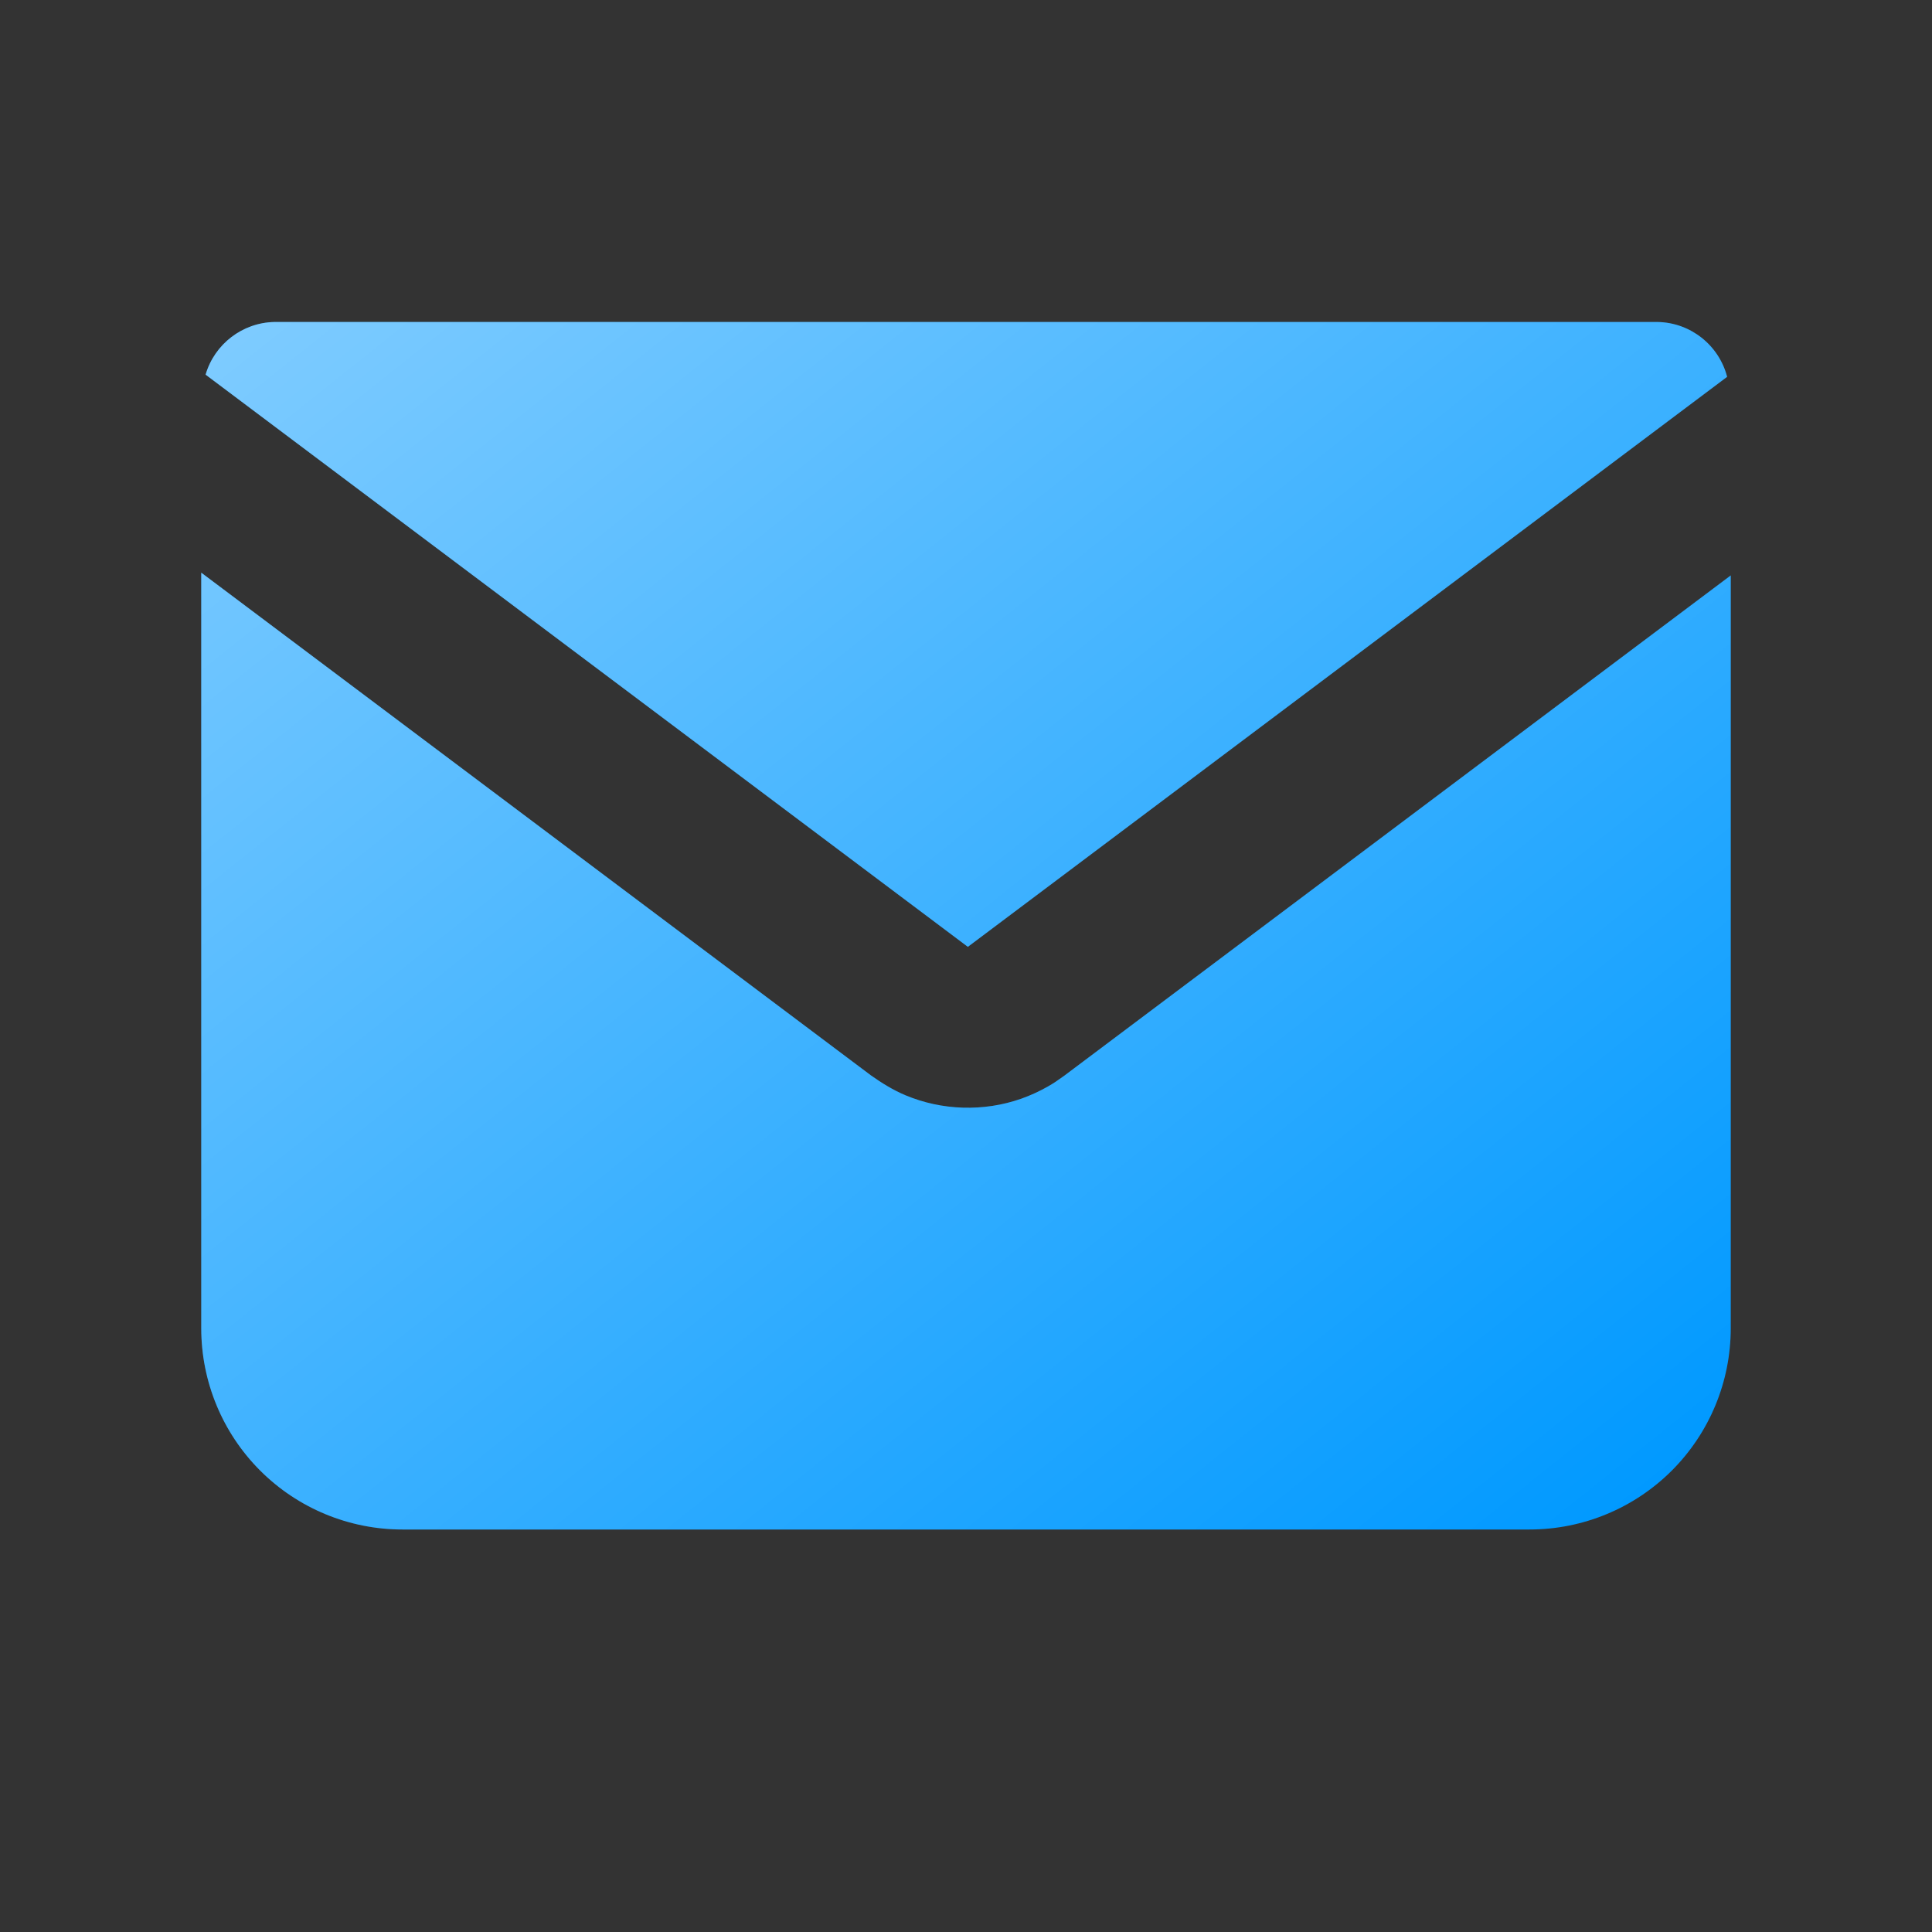
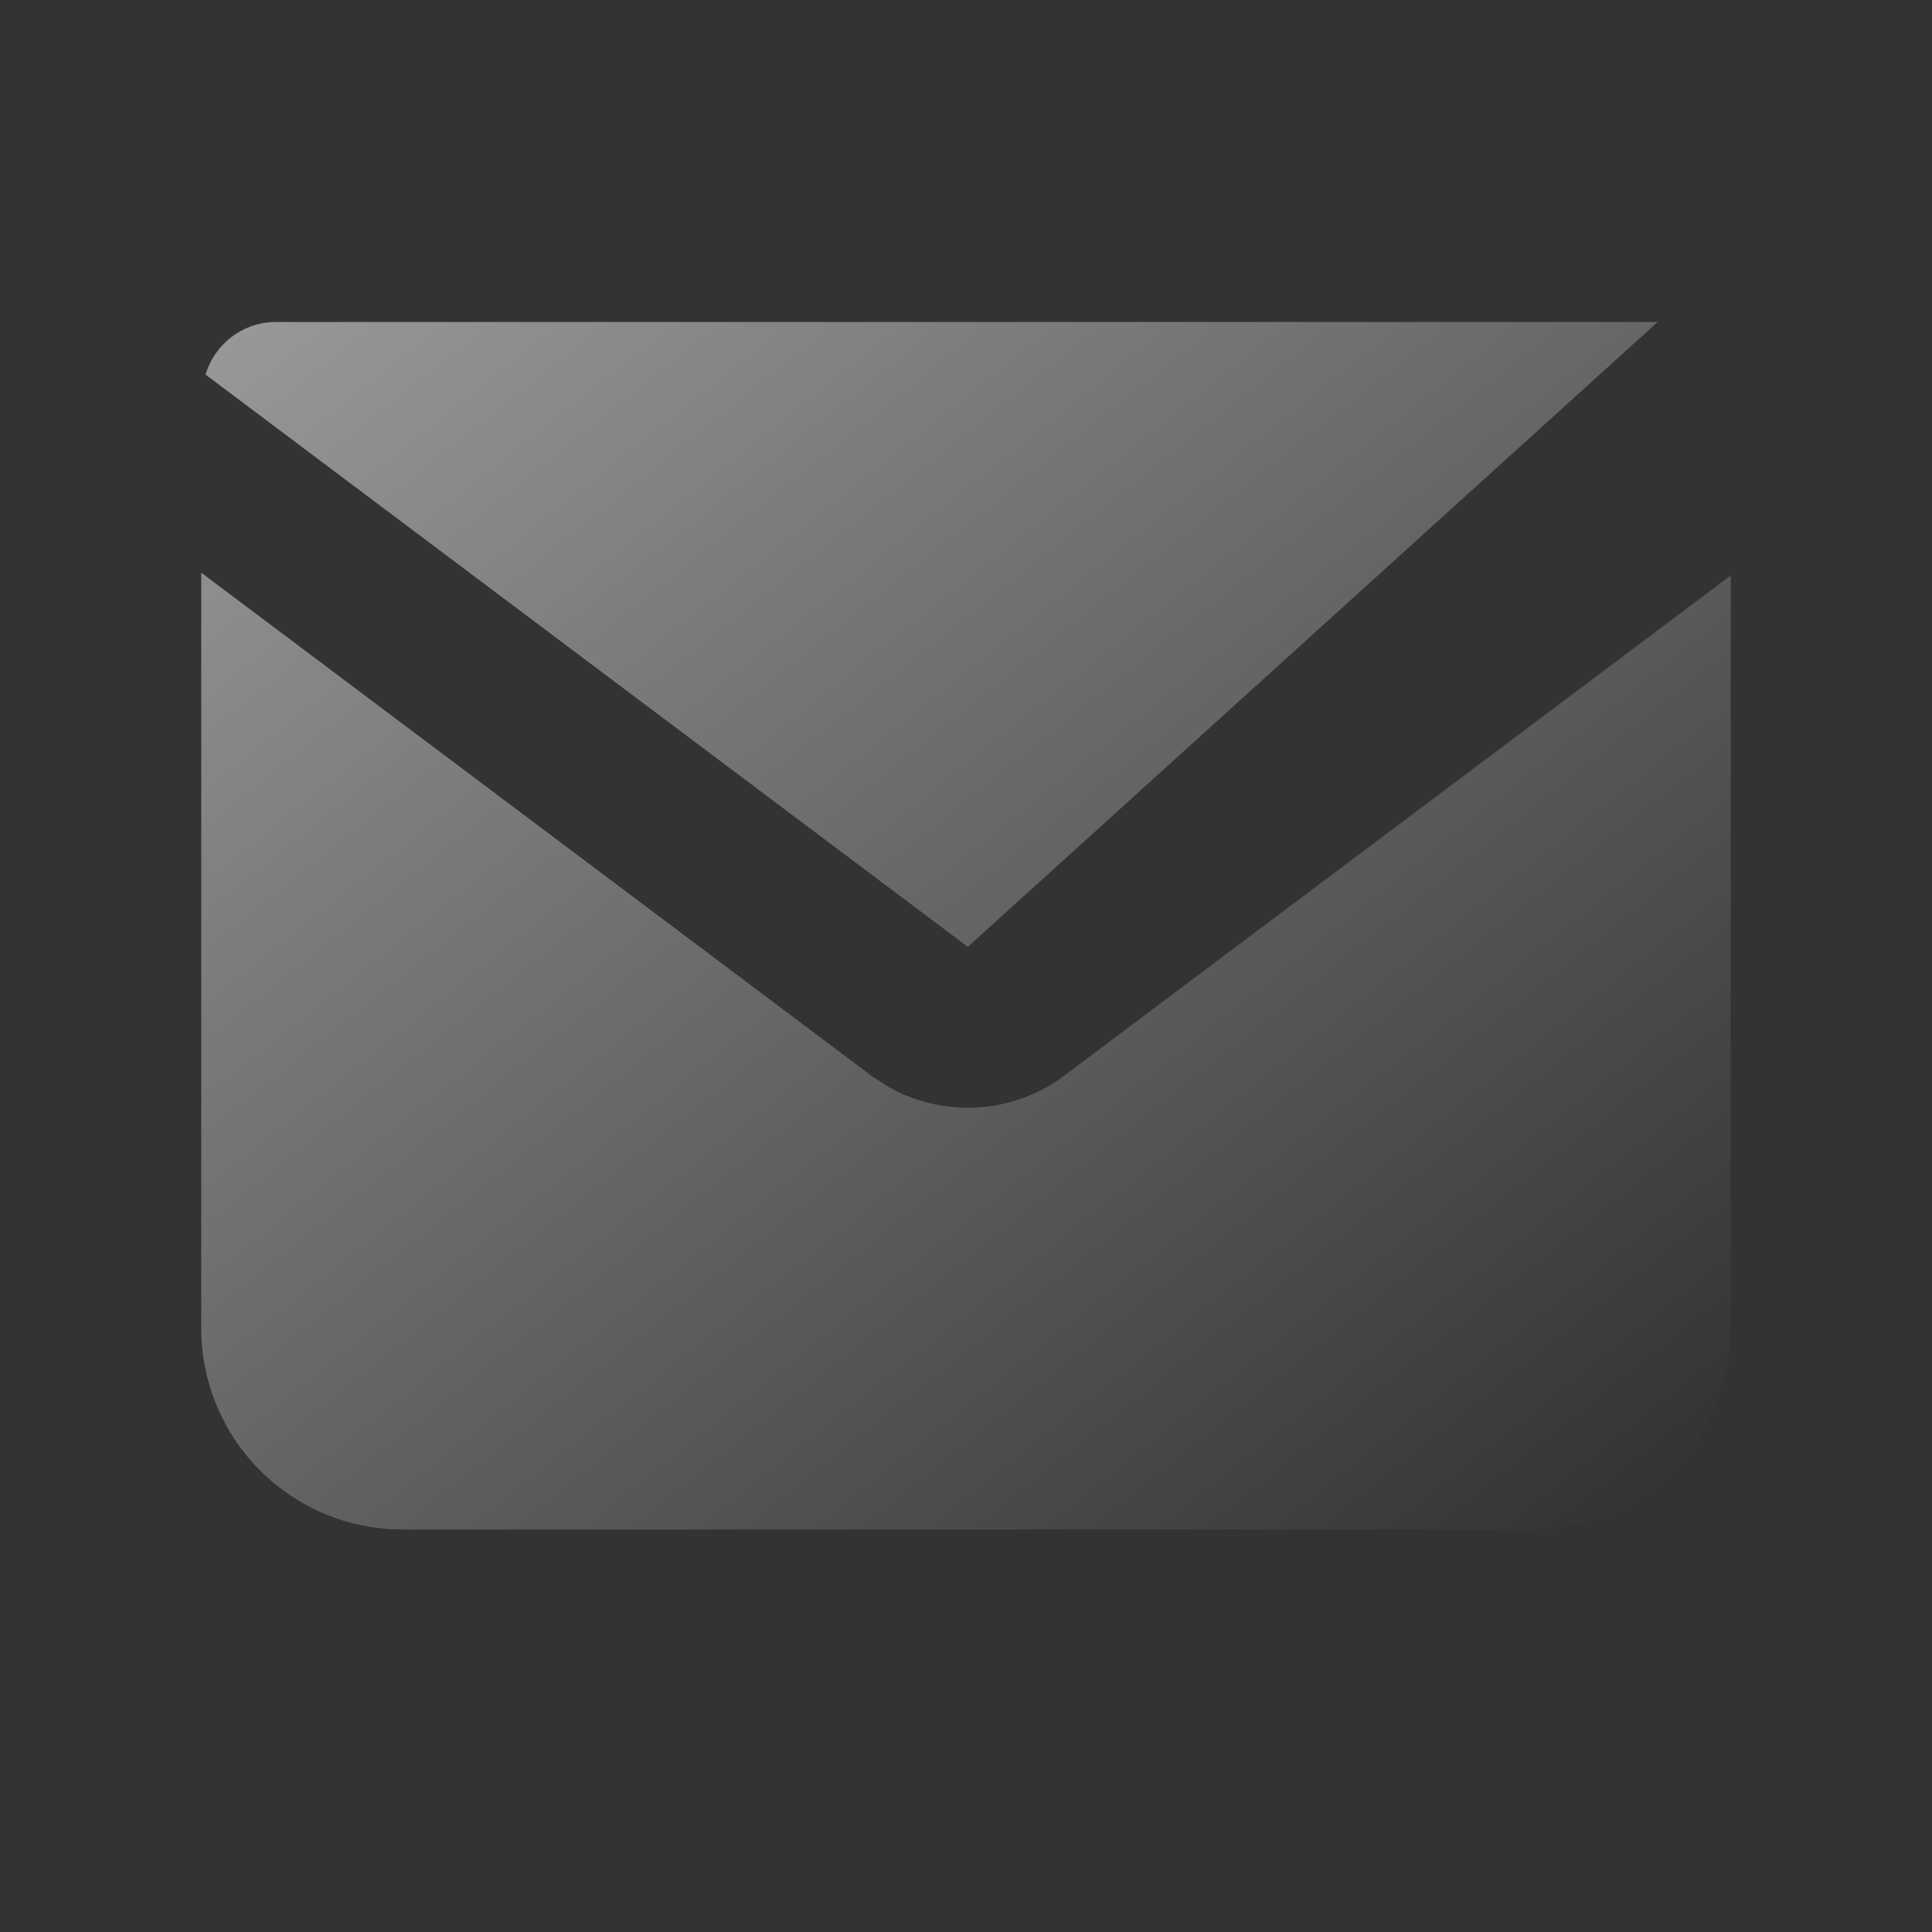
<svg xmlns="http://www.w3.org/2000/svg" width="24" height="24" viewBox="0 0 24 24" fill="none">
  <rect x="0" y="0" width="24" height="24" fill="#333333" stroke="none" />
-   <path fill-rule="evenodd" clip-rule="evenodd" d="M20.592 4C20.999 4.007 21.353 4.287 21.455 4.681L12.023 11.762L2.554 4.654C2.665 4.274 3.012 4.008 3.408 4H20.592ZM3.232 18.268C3.701 18.737 4.337 19 5 19H19C19.663 19 20.299 18.737 20.768 18.268C21.237 17.799 21.5 17.163 21.5 16.5V7.148L13.223 13.361C13.206 13.373 13.192 13.383 13.179 13.392C13.123 13.432 13.095 13.452 13.019 13.496C12.912 13.557 12.8 13.608 12.685 13.649C12.219 13.812 11.701 13.796 11.246 13.605C11.094 13.541 10.957 13.456 10.822 13.361L2.5 7.114V16.5C2.5 17.163 2.763 17.799 3.232 18.268Z" fill="#0099FF" />
-   <path fill-rule="evenodd" clip-rule="evenodd" d="M20.592 4C20.999 4.007 21.353 4.287 21.455 4.681L12.023 11.762L2.554 4.654C2.665 4.274 3.012 4.008 3.408 4H20.592ZM3.232 18.268C3.701 18.737 4.337 19 5 19H19C19.663 19 20.299 18.737 20.768 18.268C21.237 17.799 21.5 17.163 21.5 16.5V7.148L13.223 13.361C13.206 13.373 13.192 13.383 13.179 13.392C13.123 13.432 13.095 13.452 13.019 13.496C12.912 13.557 12.8 13.608 12.685 13.649C12.219 13.812 11.701 13.796 11.246 13.605C11.094 13.541 10.957 13.456 10.822 13.361L2.5 7.114V16.5C2.5 17.163 2.763 17.799 3.232 18.268Z" fill="url(#paint0_linear)" fill-opacity="0.5" style="mix-blend-mode:overlay" />
+   <path fill-rule="evenodd" clip-rule="evenodd" d="M20.592 4L12.023 11.762L2.554 4.654C2.665 4.274 3.012 4.008 3.408 4H20.592ZM3.232 18.268C3.701 18.737 4.337 19 5 19H19C19.663 19 20.299 18.737 20.768 18.268C21.237 17.799 21.5 17.163 21.5 16.5V7.148L13.223 13.361C13.206 13.373 13.192 13.383 13.179 13.392C13.123 13.432 13.095 13.452 13.019 13.496C12.912 13.557 12.8 13.608 12.685 13.649C12.219 13.812 11.701 13.796 11.246 13.605C11.094 13.541 10.957 13.456 10.822 13.361L2.5 7.114V16.5C2.5 17.163 2.763 17.799 3.232 18.268Z" fill="url(#paint0_linear)" fill-opacity="0.5" style="mix-blend-mode:overlay" />
  <defs>
    <linearGradient id="paint0_linear" x1="2.5" y1="4" x2="16.667" y2="21.756" gradientUnits="userSpaceOnUse">
      <stop stop-color="white" />
      <stop offset="1" stop-color="white" stop-opacity="0" />
    </linearGradient>
  </defs>
</svg>